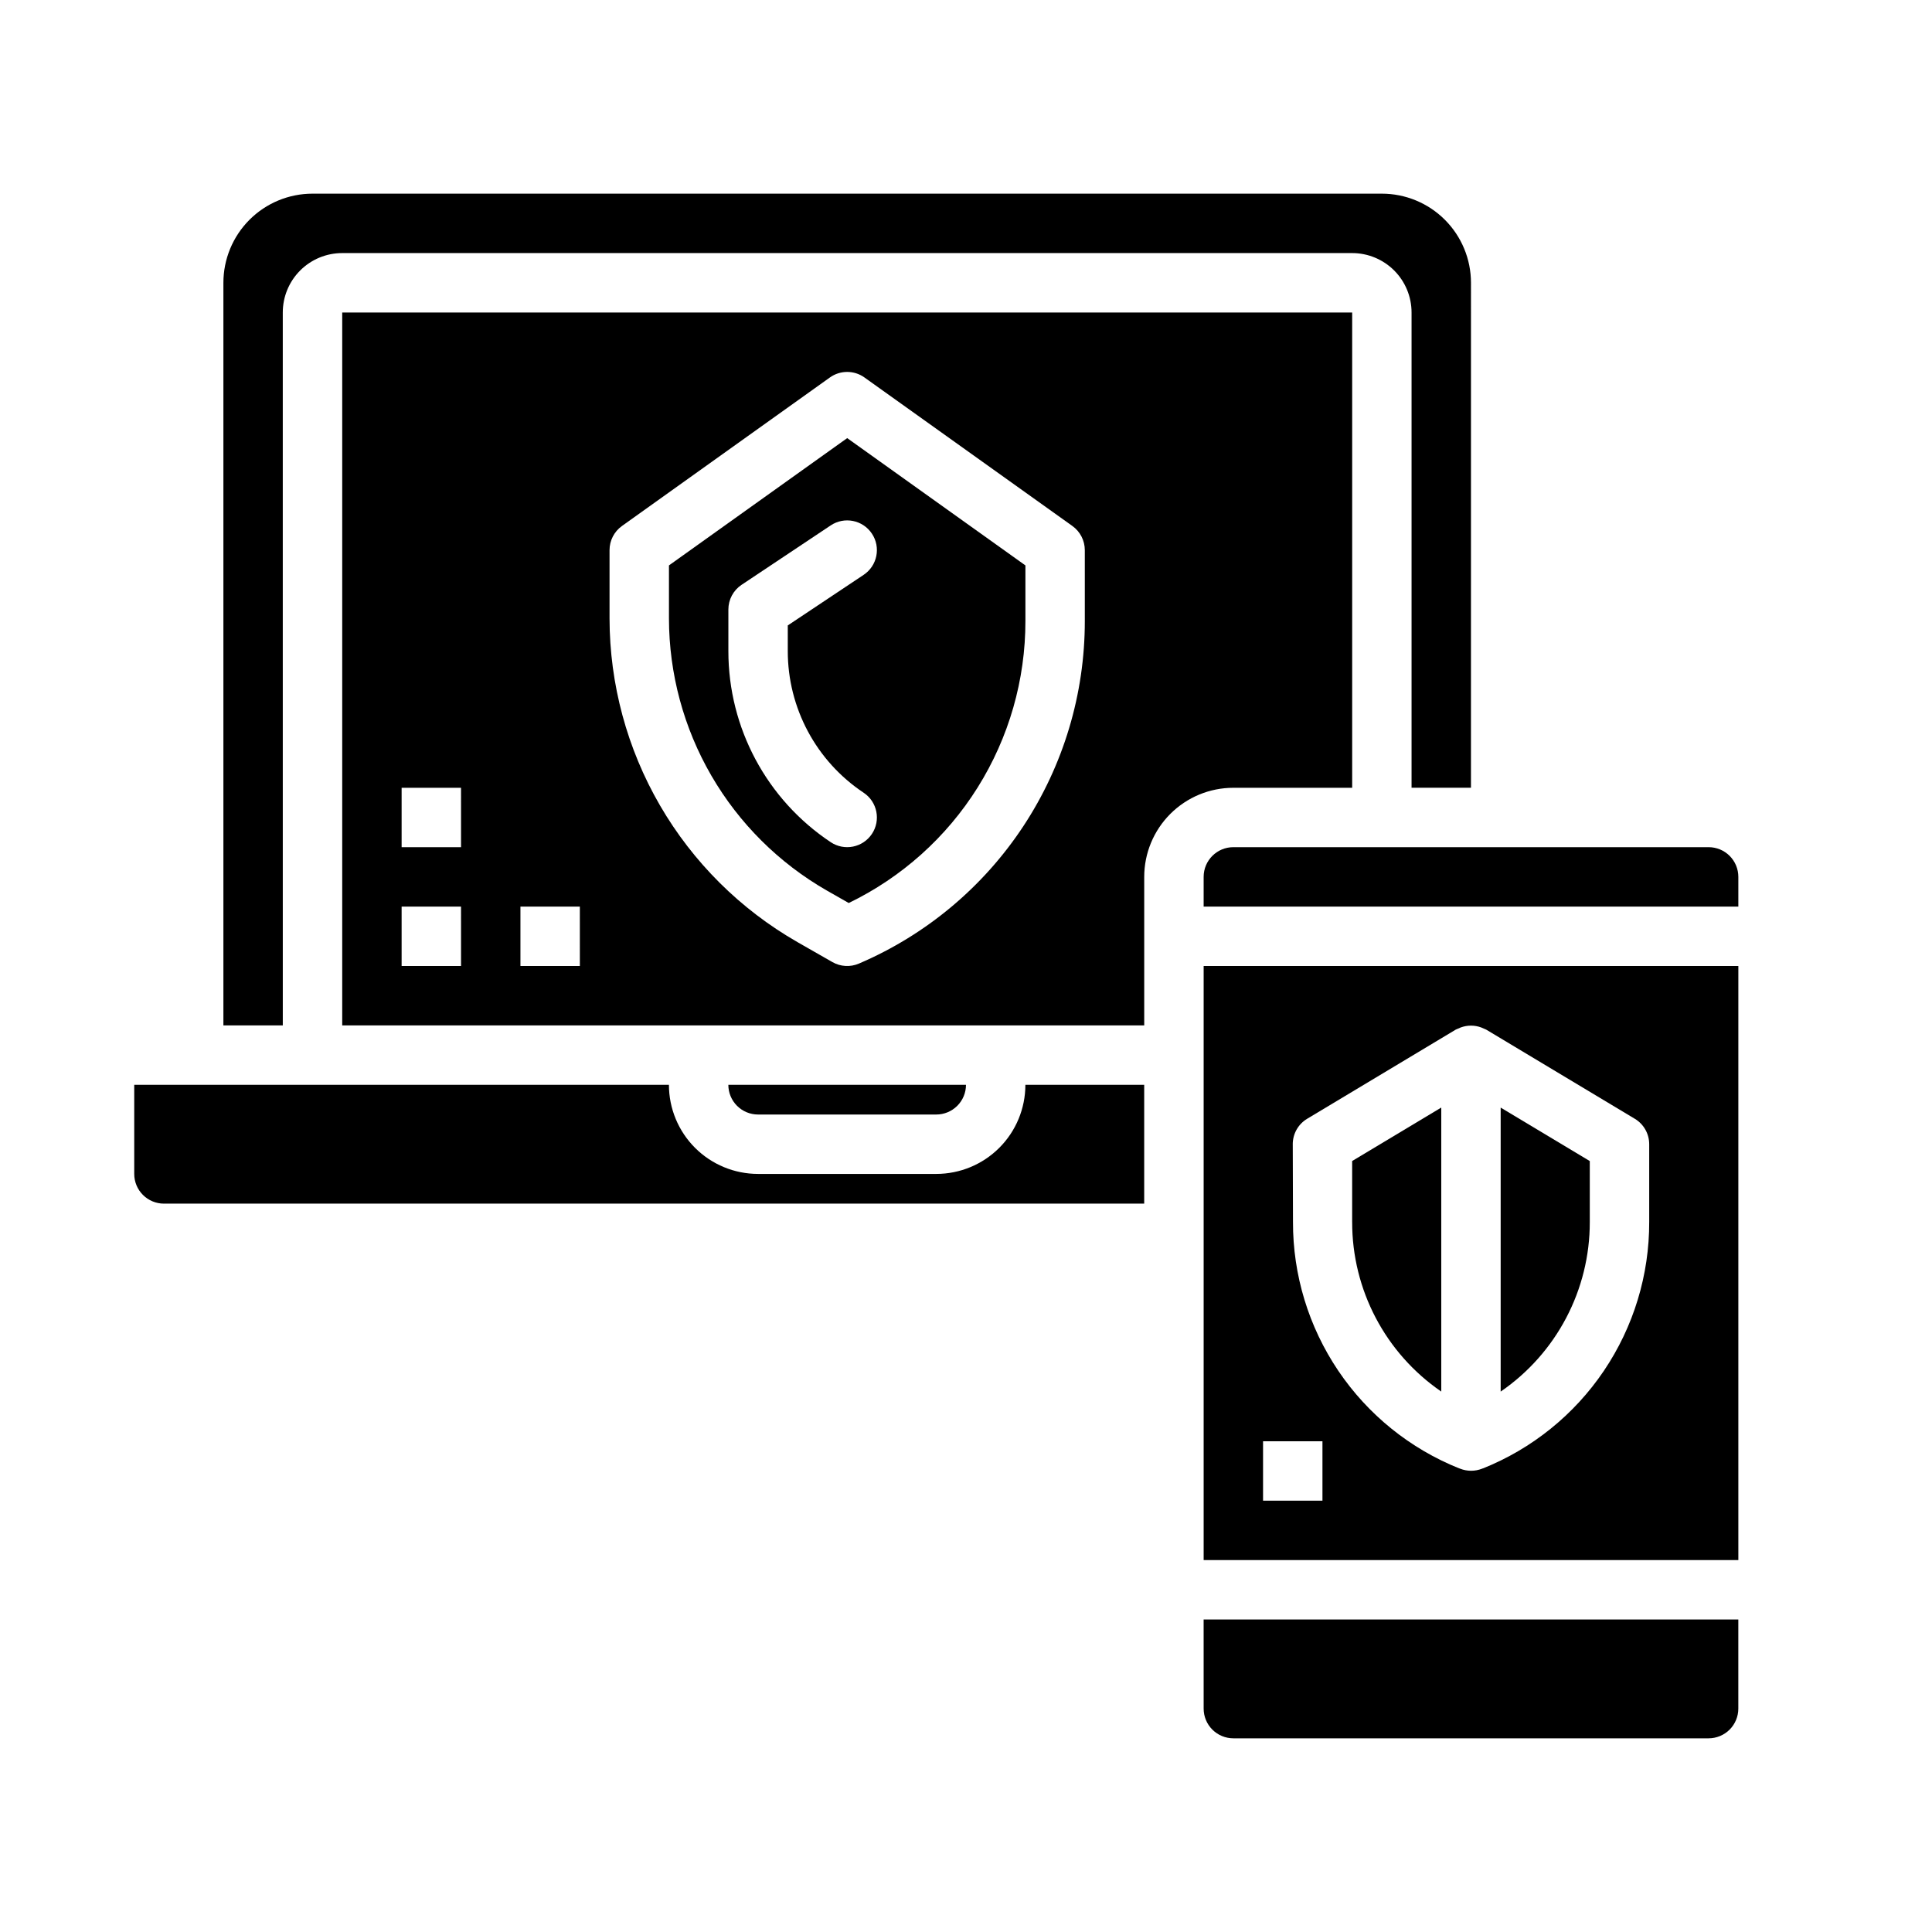
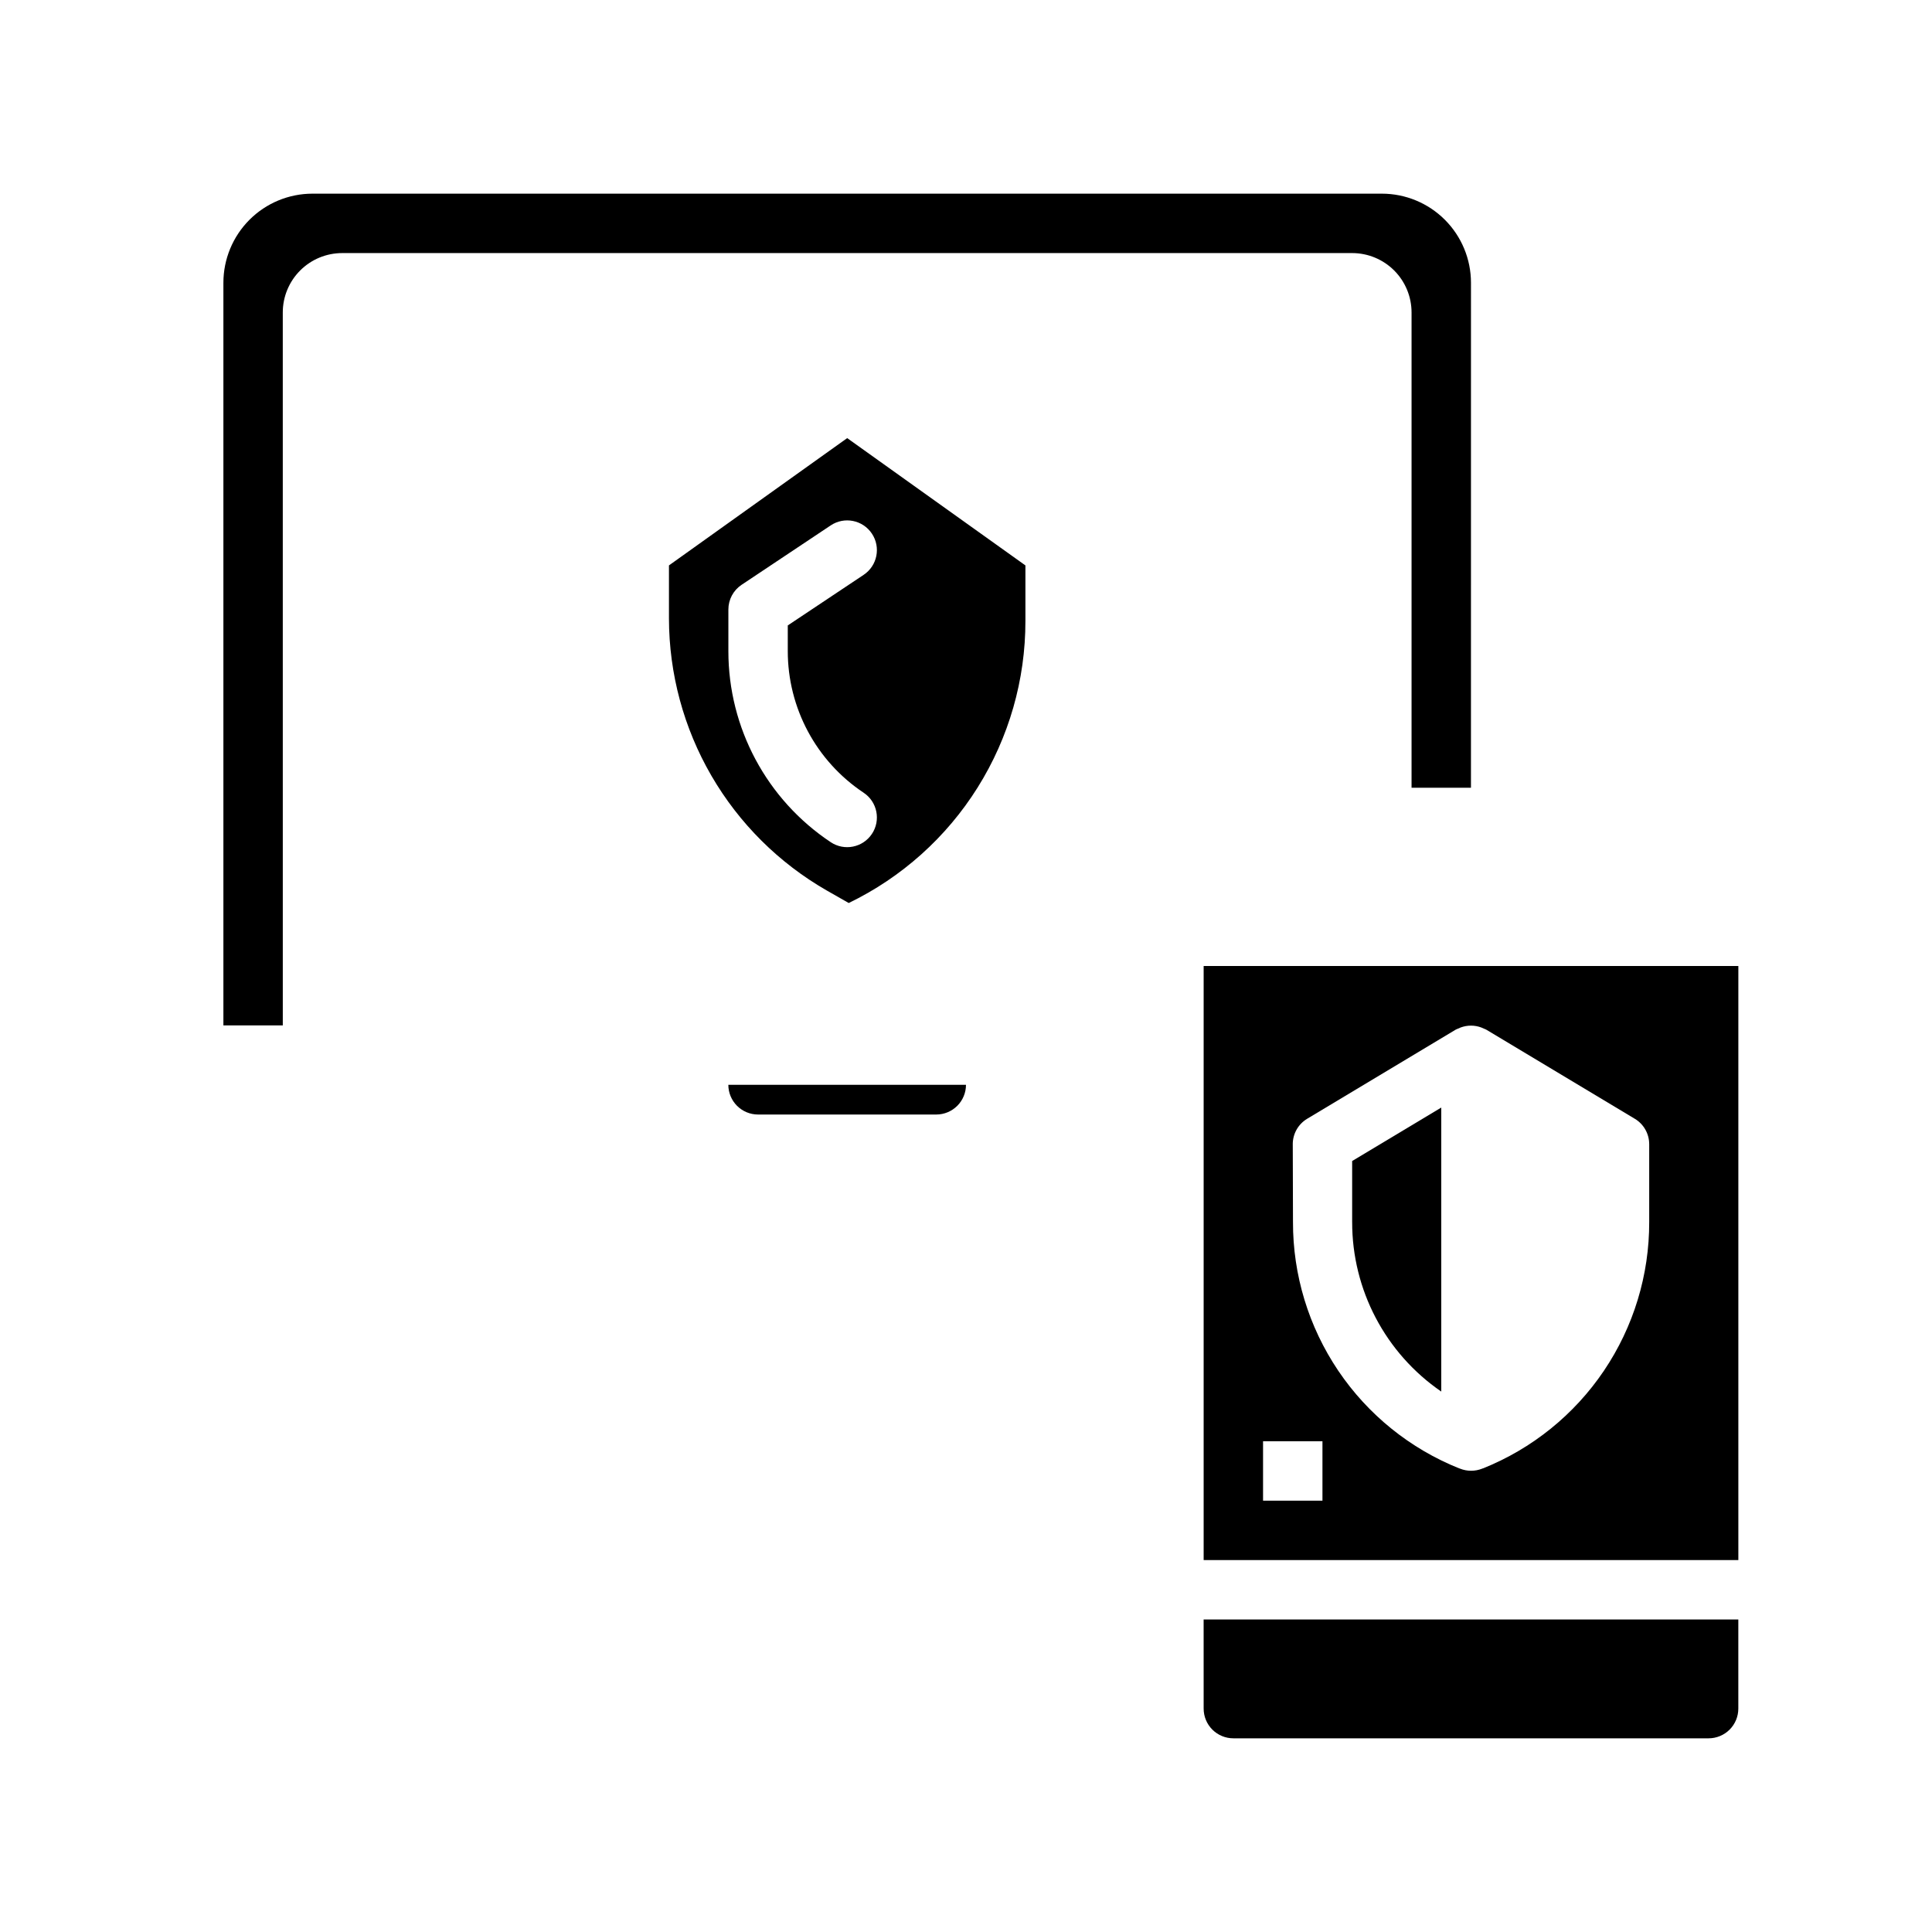
<svg xmlns="http://www.w3.org/2000/svg" fill="#000000" width="800px" height="800px" version="1.1" viewBox="144 144 512 512">
  <g>
-     <path d="m502.34 352.77v-125.95h-267.65v188.93h212.54v-39.359c0-6.266 2.488-12.27 6.918-16.699 4.43-4.43 10.434-6.918 16.699-6.918zm-236.16 47.234h-15.746v-15.746h15.742zm0-31.488h-15.746v-15.746h15.742zm31.488 31.488h-15.746v-15.746h15.742zm133.82-91.441c0.012 19.336-5.652 38.25-16.297 54.395-10.645 16.145-25.801 28.805-43.578 36.406-2.269 0.973-4.863 0.824-7.008-0.398l-9.297-5.312v-0.004c-15.102-8.652-27.656-21.137-36.398-36.191-8.738-15.055-13.352-32.148-13.375-49.559v-18.105c0-2.543 1.227-4.93 3.297-6.406l55.105-39.359c2.734-1.953 6.41-1.953 9.148 0l55.105 39.359h-0.004c2.07 1.477 3.301 3.863 3.301 6.406z" />
    <path d="m462.98 596.8c0 2.086 0.828 4.09 2.305 5.566 1.477 1.473 3.477 2.305 5.566 2.305h125.95c2.086 0 4.09-0.832 5.566-2.305 1.473-1.477 2.305-3.481 2.305-5.566v-23.617h-141.7z" />
-     <path d="m565.31 467.82v-16.129l-23.617-14.168v75.266-0.004c14.816-10.168 23.656-26.996 23.617-44.965z" />
-     <path d="m392.12 455.1h-47.23c-6.262 0-12.27-2.488-16.699-6.914-4.43-4.43-6.918-10.438-6.918-16.699h-141.7v23.617-0.004c0 2.09 0.828 4.09 2.305 5.566 1.477 1.477 3.481 2.309 5.566 2.309h259.78v-31.488h-31.488c0 6.262-2.488 12.27-6.918 16.699-4.426 4.426-10.434 6.914-16.699 6.914z" />
    <path d="m321.28 293.84v14.051c0.02 14.637 3.898 29.012 11.242 41.672 7.348 12.66 17.902 23.156 30.598 30.438l5.801 3.305c14.047-6.793 25.895-17.41 34.176-30.633 8.281-13.223 12.668-28.516 12.648-44.117v-14.715l-47.23-33.738zm51.602 2.496-20.113 13.406v6.769c-0.016 15.105 7.535 29.211 20.113 37.574 3.617 2.41 4.594 7.301 2.18 10.918-2.41 3.617-7.301 4.594-10.918 2.18-16.945-11.273-27.125-30.277-27.117-50.633v-11.02c0-2.633 1.312-5.09 3.5-6.551l23.617-15.742c3.617-2.414 8.508-1.438 10.918 2.18 2.414 3.617 1.438 8.504-2.18 10.918z" />
    <path d="m462.98 557.44h141.7v-157.44h-141.7zm23.617-110.21h-0.004c0-2.762 1.449-5.324 3.82-6.746l39.359-23.617c0.211-0.125 0.449-0.18 0.66-0.285 0.211-0.102 0.449-0.203 0.684-0.301v0.004c1.75-0.645 3.672-0.645 5.418 0 0.234 0.094 0.457 0.188 0.684 0.301 0.227 0.109 0.449 0.156 0.66 0.285l39.359 23.617 0.004-0.004c2.367 1.422 3.816 3.984 3.816 6.746v20.586c0.039 14.051-4.141 27.793-12 39.445-7.859 11.648-19.035 20.668-32.082 25.891h-0.086l-0.102 0.055h-0.004c-1.879 0.746-3.973 0.746-5.856 0l-0.102-0.055h-0.086c-13.047-5.223-24.223-14.242-32.086-25.891-7.859-11.652-12.039-25.395-12-39.445zm-7.875 78.719h15.742v15.742l-15.742 0.004z" />
-     <path d="m596.8 368.51h-125.95c-4.348 0-7.871 3.523-7.871 7.871v7.871h141.7v-7.871c0-2.09-0.832-4.09-2.305-5.566-1.477-1.477-3.481-2.305-5.566-2.305z" />
    <path d="m525.95 512.78v-75.266l-23.617 14.168v16.129l0.004 0.004c-0.043 17.969 8.797 34.797 23.613 44.965z" />
    <path d="m392.12 439.36c2.09 0 4.09-0.832 5.566-2.305 1.477-1.477 2.309-3.481 2.309-5.566h-62.977c0 2.086 0.828 4.09 2.305 5.566 1.477 1.473 3.477 2.305 5.566 2.305z" />
    <path d="m218.94 226.81c0-4.176 1.66-8.18 4.613-11.133 2.953-2.949 6.957-4.609 11.133-4.609h267.65c4.176 0 8.18 1.66 11.133 4.609 2.953 2.953 4.609 6.957 4.609 11.133v125.95h15.742l0.004-133.82c0-6.262-2.488-12.27-6.918-16.699-4.43-4.43-10.438-6.918-16.699-6.918h-283.39c-6.262 0-12.27 2.488-16.699 6.918-4.426 4.43-6.914 10.438-6.914 16.699v196.8h15.742z" />
  </g>
</svg>